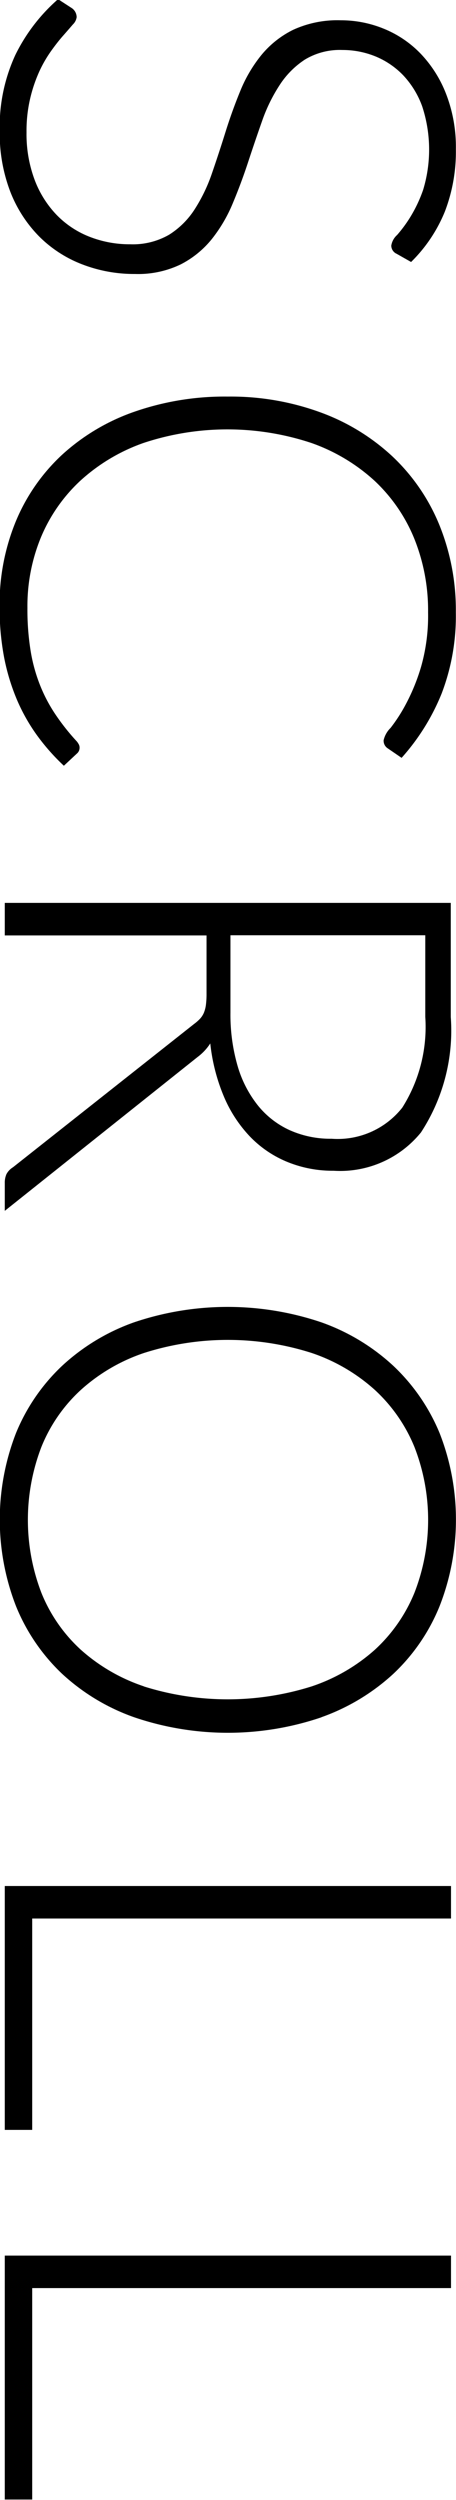
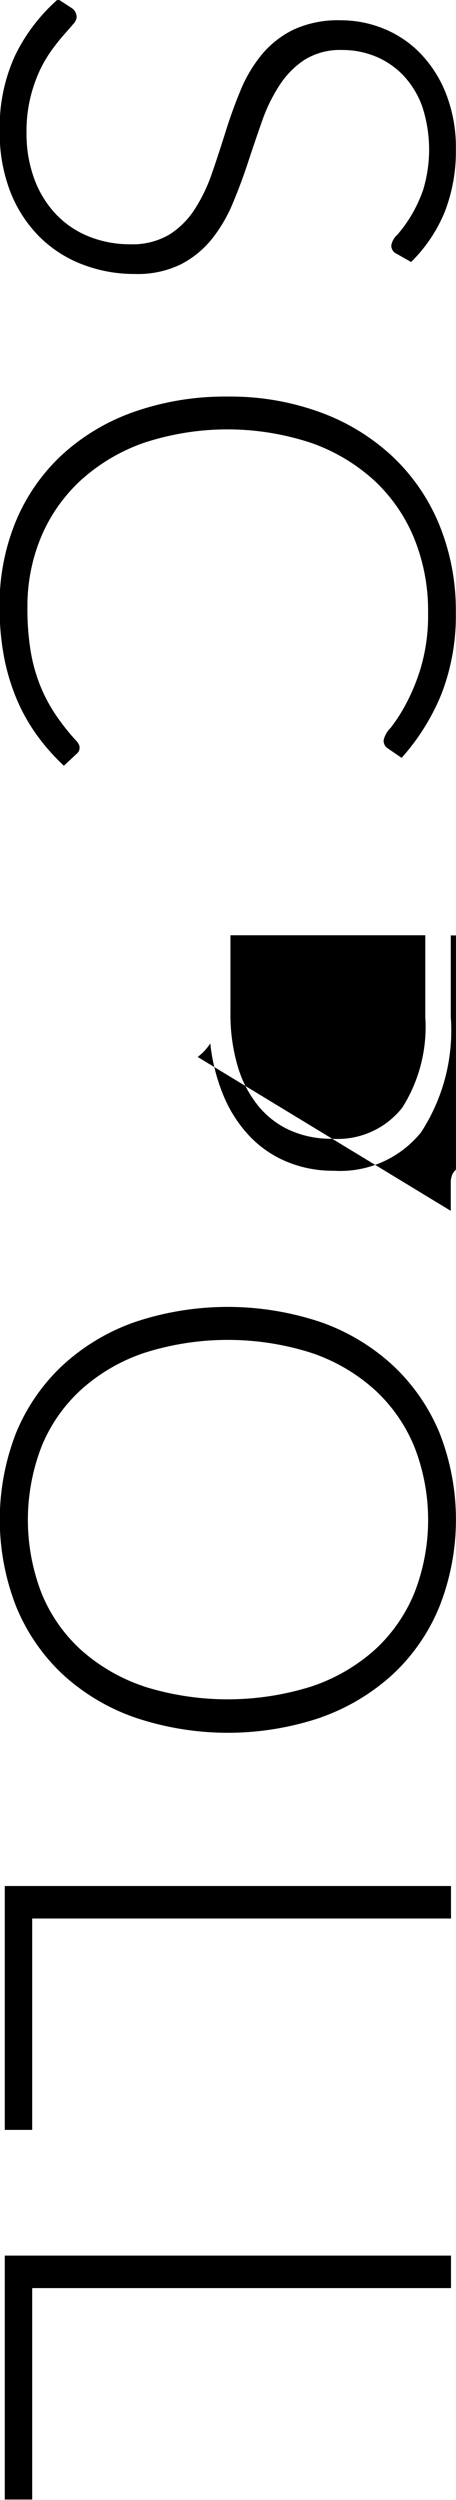
<svg xmlns="http://www.w3.org/2000/svg" width="10.125" height="55.469" viewBox="0 0 10.125 55.469">
  <defs>
    <style>
      .cls-1 {
        fill-rule: evenodd;
      }
    </style>
  </defs>
-   <path id="scroll.svg" class="cls-1" d="M118.722,748.032a3.328,3.328,0,0,0,.749-1.117,3.7,3.7,0,0,0,.245-1.382,3.264,3.264,0,0,0-.214-1.222,2.707,2.707,0,0,0-.567-0.9,2.372,2.372,0,0,0-.815-0.553,2.511,2.511,0,0,0-.959-0.189,2.353,2.353,0,0,0-1.061.213,2.135,2.135,0,0,0-.707.564,3.134,3.134,0,0,0-.465.794q-0.183.446-.329,0.914t-0.3.914a3.653,3.653,0,0,1-.382.794,1.838,1.838,0,0,1-.567.564,1.608,1.608,0,0,1-.864.213,2.441,2.441,0,0,1-.907-0.168,2.066,2.066,0,0,1-.731-0.487,2.283,2.283,0,0,1-.487-0.78,2.9,2.9,0,0,1-.178-1.05,3.153,3.153,0,0,1,.084-0.763,3.252,3.252,0,0,1,.206-0.6,2.813,2.813,0,0,1,.266-0.455q0.144-.2.266-0.336c0.082-.093.151-0.173,0.207-0.238a0.279,0.279,0,0,0,.084-0.161,0.246,0.246,0,0,0-.105-0.2l-0.308-.2a3.952,3.952,0,0,0-.949,1.239,3.8,3.8,0,0,0-.346,1.687,3.613,3.613,0,0,0,.234,1.344,2.918,2.918,0,0,0,.641.994,2.734,2.734,0,0,0,.955.619,3.2,3.2,0,0,0,1.173.214,2.176,2.176,0,0,0,1.018-.214,2.14,2.14,0,0,0,.69-0.563,3.3,3.3,0,0,0,.465-0.795q0.186-.444.34-0.913t0.311-.914a3.644,3.644,0,0,1,.389-0.794,1.918,1.918,0,0,1,.56-0.564,1.5,1.5,0,0,1,.833-0.213,1.936,1.936,0,0,1,.735.143,1.806,1.806,0,0,1,.616.42,1.991,1.991,0,0,1,.42.687,3.07,3.07,0,0,1,.021,1.854,3.086,3.086,0,0,1-.291.613,2.964,2.964,0,0,1-.287.388,0.4,0.4,0,0,0-.129.235,0.2,0.2,0,0,0,.119.182Zm-7.375,10.71a0.414,0.414,0,0,0-.045-0.07,4.941,4.941,0,0,1-.476-0.6,3.418,3.418,0,0,1-.343-0.651,3.648,3.648,0,0,1-.21-0.767,5.727,5.727,0,0,1-.07-0.949,4,4,0,0,1,.3-1.564,3.608,3.608,0,0,1,.875-1.256,4.087,4.087,0,0,1,1.4-.837,5.913,5.913,0,0,1,3.731,0,4.077,4.077,0,0,1,1.4.837,3.636,3.636,0,0,1,.882,1.281,4.265,4.265,0,0,1,.308,1.642,4.131,4.131,0,0,1-.154,1.2,4.415,4.415,0,0,1-.34.836,3.588,3.588,0,0,1-.339.526,0.558,0.558,0,0,0-.154.273,0.2,0.2,0,0,0,.084.175l0.315,0.216a4.864,4.864,0,0,0,.889-1.427,4.8,4.8,0,0,0,.315-1.8,5.018,5.018,0,0,0-.368-1.947,4.348,4.348,0,0,0-1.036-1.511,4.7,4.7,0,0,0-1.6-.98,5.8,5.8,0,0,0-2.058-.351,6.1,6.1,0,0,0-2.086.34,4.624,4.624,0,0,0-1.6.956,4.222,4.222,0,0,0-1.022,1.473,4.829,4.829,0,0,0-.36,1.887,5.906,5.906,0,0,0,.1,1.13,4.728,4.728,0,0,0,.287.945,4.091,4.091,0,0,0,.448.791,4.741,4.741,0,0,0,.592.669l0.3-.28a0.166,0.166,0,0,0,.049-0.119A0.149,0.149,0,0,0,111.347,758.742Zm3.364,4.228h4.326v1.812a3.351,3.351,0,0,1-.511,2.013,1.827,1.827,0,0,1-1.568.69,2.21,2.21,0,0,1-.931-0.19,1.935,1.935,0,0,1-.707-0.549,2.534,2.534,0,0,1-.452-0.882,4.079,4.079,0,0,1-.157-1.179V762.97Zm-0.728,2.7a1.154,1.154,0,0,0,.28-0.3,4.176,4.176,0,0,0,.3,1.173,2.942,2.942,0,0,0,.577.889,2.421,2.421,0,0,0,.823.563,2.653,2.653,0,0,0,1.036.2,2.31,2.31,0,0,0,1.942-.85,4.13,4.13,0,0,0,.662-2.559v-2.534H109.7v0.722h4.48v1.295a1.9,1.9,0,0,1-.014.248,0.706,0.706,0,0,1-.046.175,0.463,0.463,0,0,1-.087.133,1.033,1.033,0,0,1-.133.116l-4.018,3.177a0.4,0.4,0,0,0-.144.151,0.472,0.472,0,0,0-.038.2v0.616Zm2.747,14.65a4.652,4.652,0,0,0,1.6-.965,4.249,4.249,0,0,0,1.025-1.5,5.263,5.263,0,0,0,0-3.839,4.312,4.312,0,0,0-1.026-1.491,4.611,4.611,0,0,0-1.6-.967,6.49,6.49,0,0,0-4.158,0,4.611,4.611,0,0,0-1.6.967,4.275,4.275,0,0,0-1.022,1.491,5.3,5.3,0,0,0,0,3.839,4.281,4.281,0,0,0,1.022,1.5,4.607,4.607,0,0,0,1.6.965A6.454,6.454,0,0,0,116.73,780.322Zm-3.941-.685a4,4,0,0,1-1.4-.812,3.463,3.463,0,0,1-.875-1.261,4.513,4.513,0,0,1,0-3.241,3.479,3.479,0,0,1,.875-1.263,3.987,3.987,0,0,1,1.4-.819,6.115,6.115,0,0,1,3.728,0,4,4,0,0,1,1.4.819,3.536,3.536,0,0,1,.878,1.263,4.457,4.457,0,0,1,0,3.241,3.52,3.52,0,0,1-.878,1.261,4.014,4.014,0,0,1-1.4.812A6.2,6.2,0,0,1,112.789,779.637Zm-2.481,5.151h9.3v-0.721H109.7v5.411h0.609v-4.69Zm0,8.2h9.3v-0.721H109.7v5.412h0.609v-4.691Z" transform="translate(-109.594 -742.219)" />
+   <path id="scroll.svg" class="cls-1" d="M118.722,748.032a3.328,3.328,0,0,0,.749-1.117,3.7,3.7,0,0,0,.245-1.382,3.264,3.264,0,0,0-.214-1.222,2.707,2.707,0,0,0-.567-0.9,2.372,2.372,0,0,0-.815-0.553,2.511,2.511,0,0,0-.959-0.189,2.353,2.353,0,0,0-1.061.213,2.135,2.135,0,0,0-.707.564,3.134,3.134,0,0,0-.465.794q-0.183.446-.329,0.914t-0.3.914a3.653,3.653,0,0,1-.382.794,1.838,1.838,0,0,1-.567.564,1.608,1.608,0,0,1-.864.213,2.441,2.441,0,0,1-.907-0.168,2.066,2.066,0,0,1-.731-0.487,2.283,2.283,0,0,1-.487-0.78,2.9,2.9,0,0,1-.178-1.05,3.153,3.153,0,0,1,.084-0.763,3.252,3.252,0,0,1,.206-0.6,2.813,2.813,0,0,1,.266-0.455q0.144-.2.266-0.336c0.082-.093.151-0.173,0.207-0.238a0.279,0.279,0,0,0,.084-0.161,0.246,0.246,0,0,0-.105-0.2l-0.308-.2a3.952,3.952,0,0,0-.949,1.239,3.8,3.8,0,0,0-.346,1.687,3.613,3.613,0,0,0,.234,1.344,2.918,2.918,0,0,0,.641.994,2.734,2.734,0,0,0,.955.619,3.2,3.2,0,0,0,1.173.214,2.176,2.176,0,0,0,1.018-.214,2.14,2.14,0,0,0,.69-0.563,3.3,3.3,0,0,0,.465-0.795q0.186-.444.34-0.913t0.311-.914a3.644,3.644,0,0,1,.389-0.794,1.918,1.918,0,0,1,.56-0.564,1.5,1.5,0,0,1,.833-0.213,1.936,1.936,0,0,1,.735.143,1.806,1.806,0,0,1,.616.42,1.991,1.991,0,0,1,.42.687,3.07,3.07,0,0,1,.021,1.854,3.086,3.086,0,0,1-.291.613,2.964,2.964,0,0,1-.287.388,0.4,0.4,0,0,0-.129.235,0.2,0.2,0,0,0,.119.182Zm-7.375,10.71a0.414,0.414,0,0,0-.045-0.07,4.941,4.941,0,0,1-.476-0.6,3.418,3.418,0,0,1-.343-0.651,3.648,3.648,0,0,1-.21-0.767,5.727,5.727,0,0,1-.07-0.949,4,4,0,0,1,.3-1.564,3.608,3.608,0,0,1,.875-1.256,4.087,4.087,0,0,1,1.4-.837,5.913,5.913,0,0,1,3.731,0,4.077,4.077,0,0,1,1.4.837,3.636,3.636,0,0,1,.882,1.281,4.265,4.265,0,0,1,.308,1.642,4.131,4.131,0,0,1-.154,1.2,4.415,4.415,0,0,1-.34.836,3.588,3.588,0,0,1-.339.526,0.558,0.558,0,0,0-.154.273,0.2,0.2,0,0,0,.084.175l0.315,0.216a4.864,4.864,0,0,0,.889-1.427,4.8,4.8,0,0,0,.315-1.8,5.018,5.018,0,0,0-.368-1.947,4.348,4.348,0,0,0-1.036-1.511,4.7,4.7,0,0,0-1.6-.98,5.8,5.8,0,0,0-2.058-.351,6.1,6.1,0,0,0-2.086.34,4.624,4.624,0,0,0-1.6.956,4.222,4.222,0,0,0-1.022,1.473,4.829,4.829,0,0,0-.36,1.887,5.906,5.906,0,0,0,.1,1.13,4.728,4.728,0,0,0,.287.945,4.091,4.091,0,0,0,.448.791,4.741,4.741,0,0,0,.592.669l0.3-.28a0.166,0.166,0,0,0,.049-0.119A0.149,0.149,0,0,0,111.347,758.742Zm3.364,4.228h4.326v1.812a3.351,3.351,0,0,1-.511,2.013,1.827,1.827,0,0,1-1.568.69,2.21,2.21,0,0,1-.931-0.19,1.935,1.935,0,0,1-.707-0.549,2.534,2.534,0,0,1-.452-0.882,4.079,4.079,0,0,1-.157-1.179V762.97Zm-0.728,2.7a1.154,1.154,0,0,0,.28-0.3,4.176,4.176,0,0,0,.3,1.173,2.942,2.942,0,0,0,.577.889,2.421,2.421,0,0,0,.823.563,2.653,2.653,0,0,0,1.036.2,2.31,2.31,0,0,0,1.942-.85,4.13,4.13,0,0,0,.662-2.559v-2.534v0.722h4.48v1.295a1.9,1.9,0,0,1-.014.248,0.706,0.706,0,0,1-.046.175,0.463,0.463,0,0,1-.087.133,1.033,1.033,0,0,1-.133.116l-4.018,3.177a0.4,0.4,0,0,0-.144.151,0.472,0.472,0,0,0-.038.2v0.616Zm2.747,14.65a4.652,4.652,0,0,0,1.6-.965,4.249,4.249,0,0,0,1.025-1.5,5.263,5.263,0,0,0,0-3.839,4.312,4.312,0,0,0-1.026-1.491,4.611,4.611,0,0,0-1.6-.967,6.49,6.49,0,0,0-4.158,0,4.611,4.611,0,0,0-1.6.967,4.275,4.275,0,0,0-1.022,1.491,5.3,5.3,0,0,0,0,3.839,4.281,4.281,0,0,0,1.022,1.5,4.607,4.607,0,0,0,1.6.965A6.454,6.454,0,0,0,116.73,780.322Zm-3.941-.685a4,4,0,0,1-1.4-.812,3.463,3.463,0,0,1-.875-1.261,4.513,4.513,0,0,1,0-3.241,3.479,3.479,0,0,1,.875-1.263,3.987,3.987,0,0,1,1.4-.819,6.115,6.115,0,0,1,3.728,0,4,4,0,0,1,1.4.819,3.536,3.536,0,0,1,.878,1.263,4.457,4.457,0,0,1,0,3.241,3.52,3.52,0,0,1-.878,1.261,4.014,4.014,0,0,1-1.4.812A6.2,6.2,0,0,1,112.789,779.637Zm-2.481,5.151h9.3v-0.721H109.7v5.411h0.609v-4.69Zm0,8.2h9.3v-0.721H109.7v5.412h0.609v-4.691Z" transform="translate(-109.594 -742.219)" />
</svg>